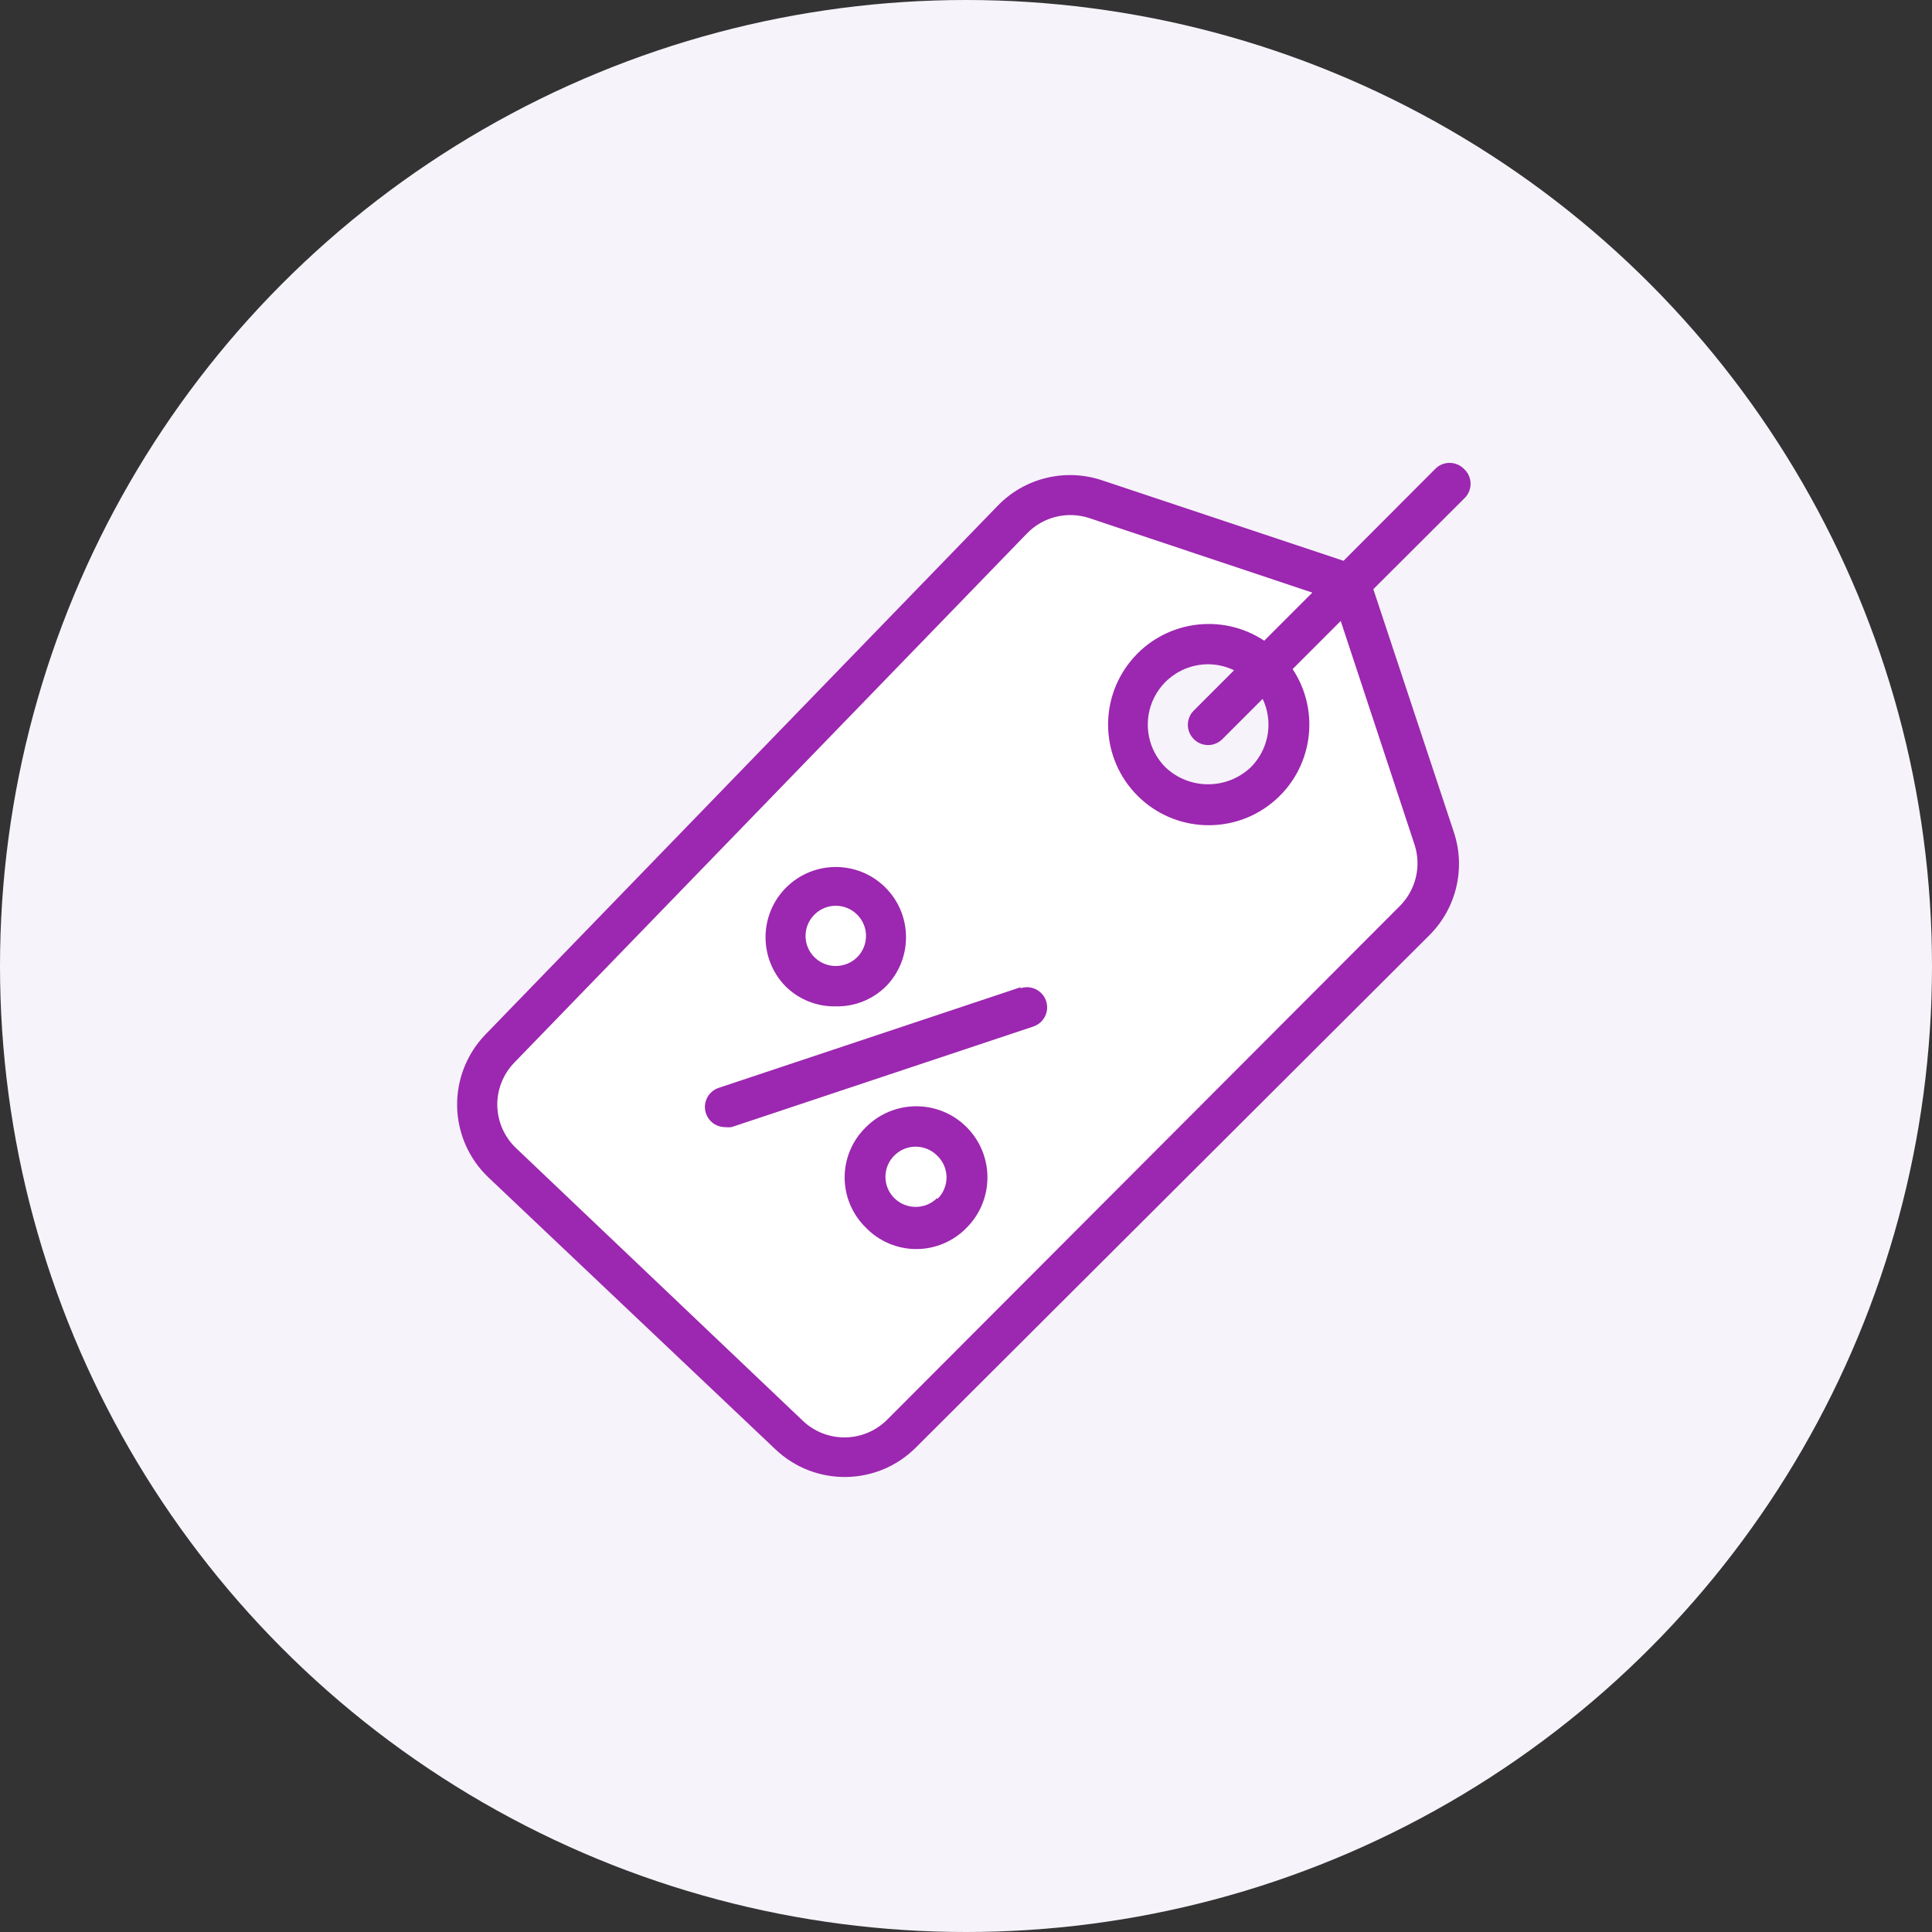
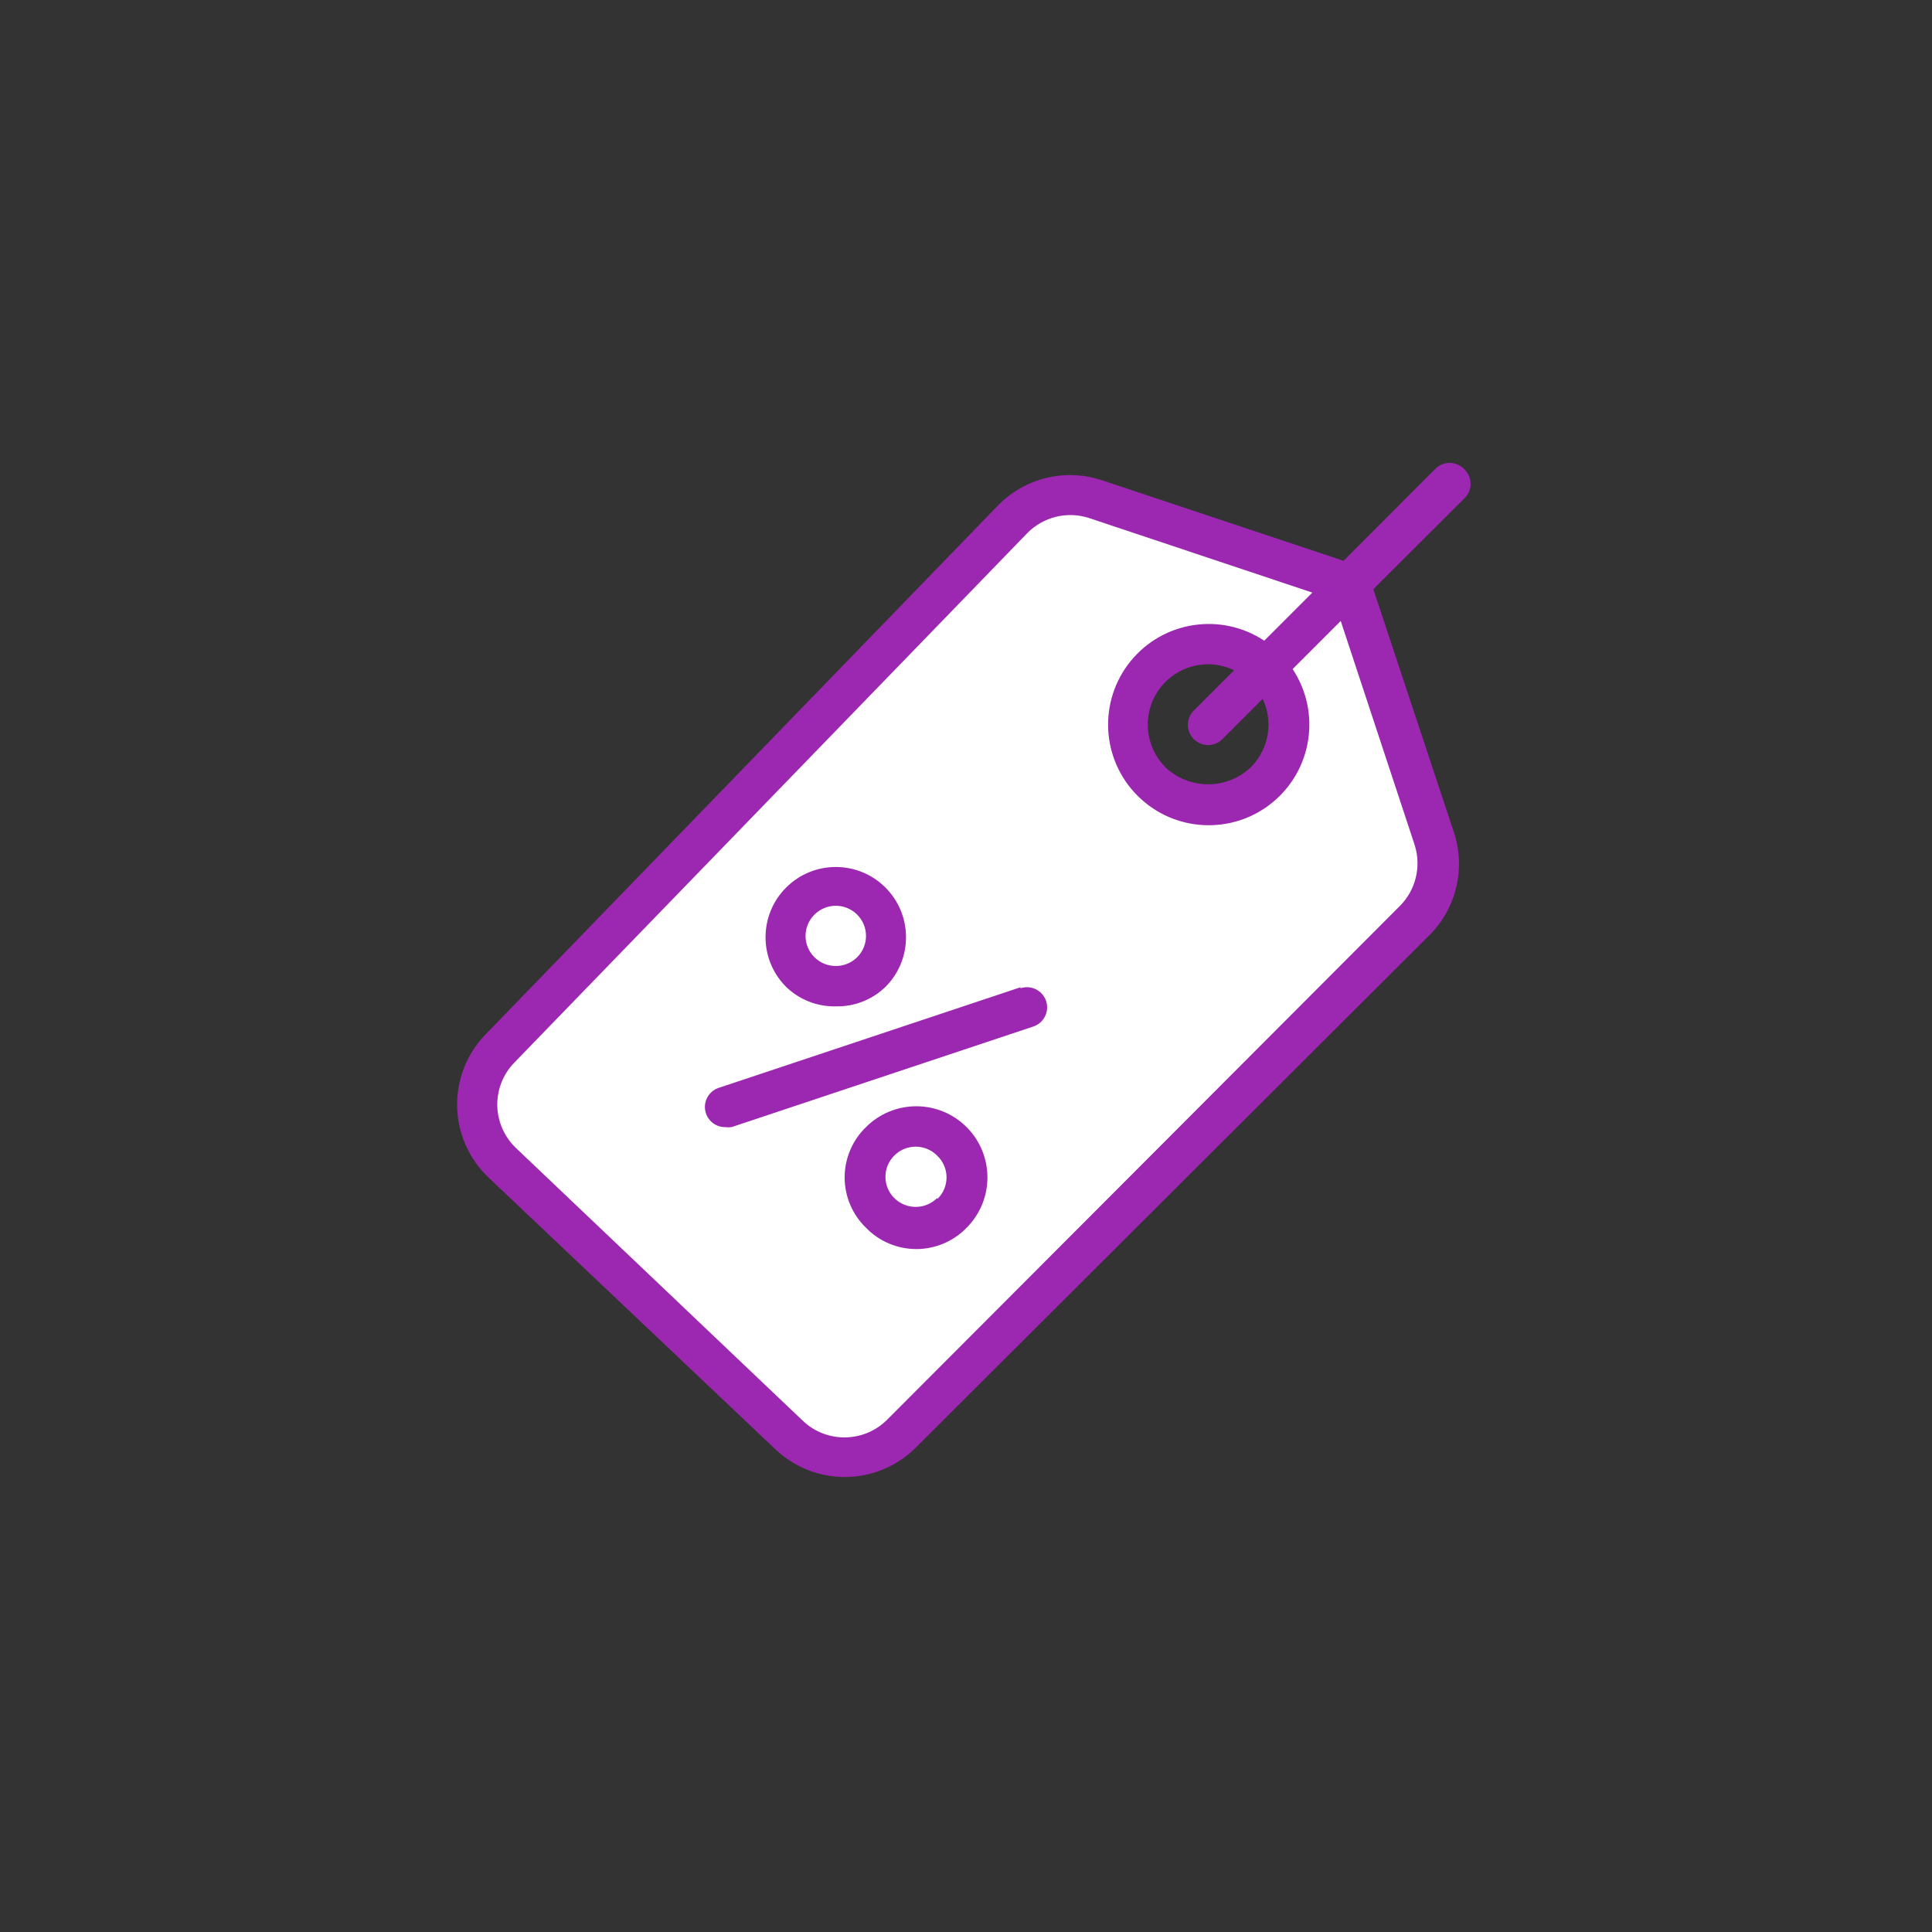
<svg xmlns="http://www.w3.org/2000/svg" width="96px" height="96px" viewBox="0 0 96 96" version="1.1">
  <rect x="0" y="0" width="96" height="96" fill="#333333" stroke="none" />
  <title>icon / decor / sale / decor_sale_pu600</title>
  <g id="icon--/--decor--/--sale--/--decor_sale_pu600" stroke="none" stroke-width="1" fill="none" fill-rule="evenodd">
-     <circle id="color/pickware/pickware-50-(pw50)" fill="#F6F3FA" cx="48" cy="48" r="48" />
    <g id="icon--/--decor--/--sale--/--_overwrite" transform="translate(22.714, 23)">
      <path d="M33,2 L44,6 L49,21 L22,49 L18,49 L1,34 L1,30 L29,2 L33,2 Z M37,9 C34.791,9 33,10.791 33,13 C33,15.209 34.791,17 37,17 C39.209,17 41,15.209 41,13 C41,10.791 39.209,9 37,9 Z" id="color/_white" fill="#FFFFFF" />
      <path d="M49.316,0 C49.582,0 49.838,0.106 50.026,0.296 C50.224,0.474 50.344,0.724 50.357,0.991 C50.37,1.258 50.276,1.519 50.096,1.716 L45.526,6.276 L49.526,18.346 C50.125,20.144 49.657,22.126 48.316,23.466 L22.806,48.916 C20.886,50.847 17.774,50.887 15.806,49.006 L1.556,35.506 C0.589,34.587 0.029,33.32 0.001,31.987 C-0.027,30.654 0.479,29.364 1.406,28.406 L26.866,2.126 C28.206,0.744 30.22,0.254 32.046,0.866 L44.046,4.866 L48.606,0.296 C48.793,0.106 49.049,0 49.316,0 Z M31.416,2.746 C30.322,2.383 29.117,2.678 28.316,3.506 L2.846,29.796 C2.286,30.37 1.98,31.144 1.996,31.946 C2.015,32.746 2.353,33.506 2.936,34.056 L17.176,47.596 C18.354,48.719 20.214,48.697 21.366,47.546 L46.856,22.006 C47.634,21.217 47.915,20.064 47.586,19.006 L43.906,7.856 L41.516,10.246 C42.933,12.387 42.498,15.253 40.51,16.877 C38.521,18.502 35.626,18.356 33.811,16.541 C31.995,14.725 31.85,11.83 33.474,9.842 C35.098,7.854 37.965,7.419 40.106,8.836 L42.496,6.446 Z M20.316,33.006 C21.696,31.625 23.935,31.625 25.316,33.006 C26.696,34.387 26.696,36.625 25.316,38.006 C24.66,38.683 23.758,39.065 22.816,39.065 C21.873,39.065 20.971,38.683 20.316,38.006 C19.639,37.35 19.256,36.448 19.256,35.506 C19.256,34.563 19.639,33.661 20.316,33.006 Z M23.846,34.416 C23.26,33.831 22.311,33.831 21.726,34.416 C21.442,34.696 21.283,35.077 21.283,35.476 C21.283,35.874 21.442,36.256 21.726,36.536 C22.313,37.115 23.258,37.115 23.846,36.536 L23.876,36.566 C24.164,36.281 24.325,35.89 24.319,35.484 C24.313,35.079 24.142,34.693 23.846,34.416 Z M27.996,26.106 C28.335,25.991 28.71,26.067 28.978,26.304 C29.247,26.54 29.369,26.903 29.298,27.254 C29.228,27.605 28.975,27.891 28.636,28.006 L13.636,33.006 C13.529,33.02 13.422,33.02 13.316,33.006 C12.886,33.007 12.503,32.733 12.366,32.326 C12.28,32.074 12.298,31.798 12.417,31.56 C12.535,31.322 12.743,31.14 12.996,31.056 L27.996,26.056 Z M16.359,21.092 C17.719,19.743 19.912,19.743 21.273,21.092 C22.633,22.441 22.652,24.634 21.316,26.006 C20.653,26.665 19.75,27.026 18.816,27.006 C17.881,27.026 16.978,26.665 16.316,26.006 C14.979,24.634 14.998,22.441 16.359,21.092 Z M19.876,22.446 C19.29,21.861 18.341,21.861 17.756,22.446 C17.472,22.726 17.313,23.107 17.313,23.506 C17.313,23.904 17.472,24.286 17.756,24.566 C18.343,25.145 19.288,25.145 19.876,24.566 C20.159,24.286 20.318,23.904 20.318,23.506 C20.318,23.107 20.159,22.726 19.876,22.446 Z M37.316,10.006 C36.103,10.007 35.01,10.738 34.546,11.858 C34.083,12.978 34.339,14.268 35.196,15.126 C36.384,16.253 38.247,16.253 39.436,15.126 C39.998,14.564 40.315,13.801 40.316,13.006 C40.315,12.563 40.216,12.126 40.026,11.726 L38.026,13.726 C37.838,13.915 37.582,14.022 37.316,14.022 C37.049,14.022 36.793,13.915 36.606,13.726 C36.416,13.538 36.31,13.282 36.31,13.016 C36.31,12.749 36.416,12.494 36.606,12.306 L38.606,10.306 C38.203,10.111 37.763,10.008 37.316,10.006 Z" id="color/_overwrite" fill="#9C27B0" />
    </g>
  </g>
</svg>